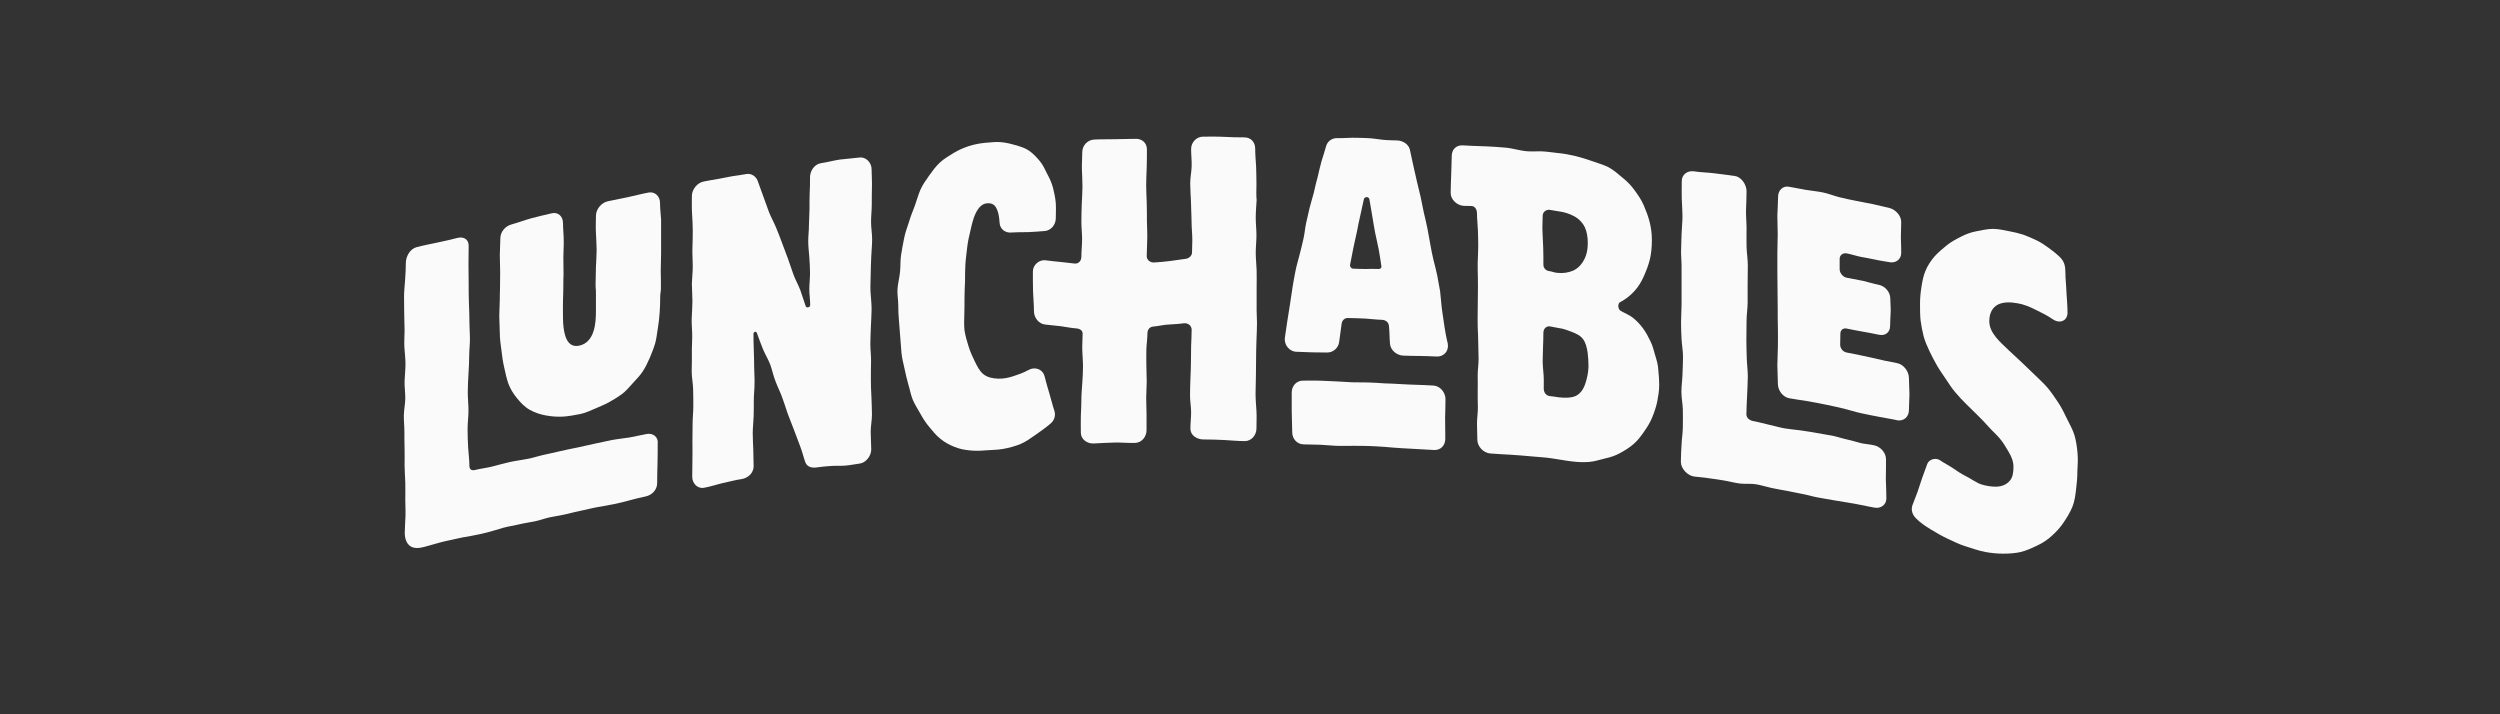
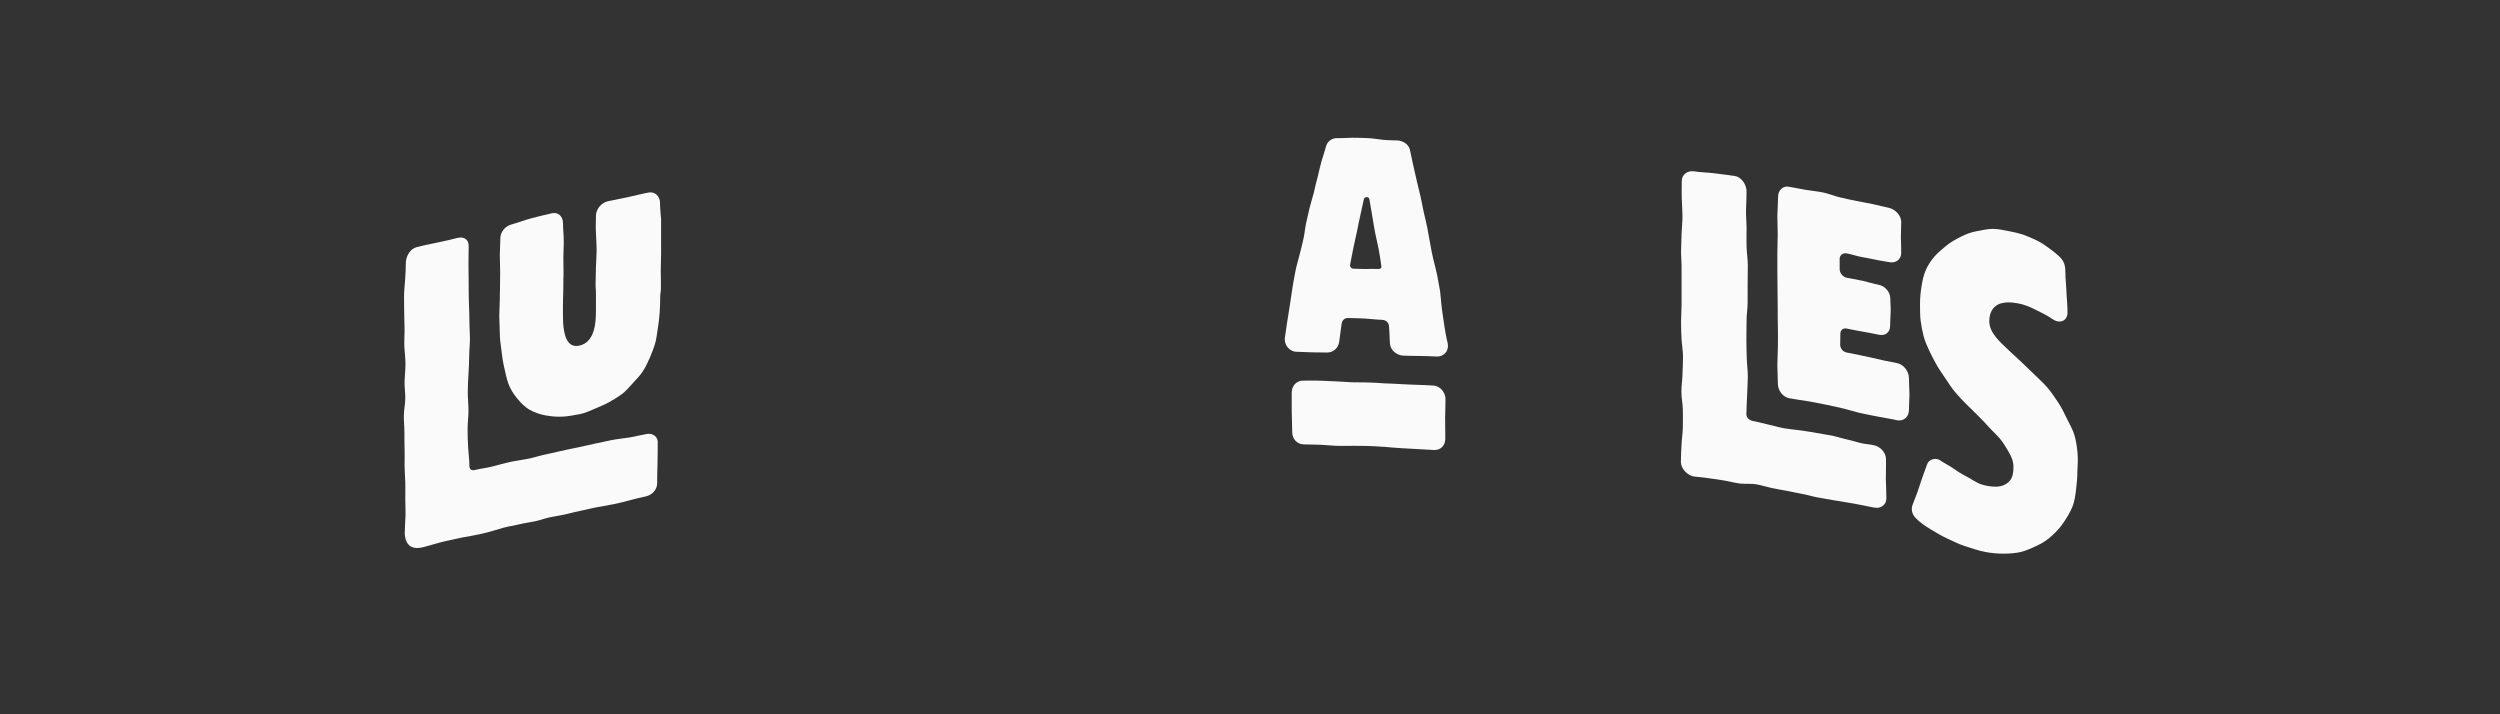
<svg xmlns="http://www.w3.org/2000/svg" fill="none" height="100%" overflow="visible" preserveAspectRatio="none" style="display: block;" viewBox="0 0 224 64" width="100%">
  <rect x="0" y="0" width="224" height="64" fill="#333333" stroke="none" />
  <g id="Logo">
    <g id="Lunchables">
      <g id="Union">
        <path d="M178.562 20.508C179.043 20.508 179.524 20.622 180.037 20.72C180.47 20.801 180.888 20.899 181.288 21.029C181.705 21.175 182.09 21.354 182.475 21.533C182.876 21.728 183.213 21.956 183.566 22.216C183.903 22.46 184.239 22.72 184.56 23.029C184.961 23.42 185.057 23.843 185.057 24.363C185.057 24.982 185.137 25.583 185.153 26.185C185.186 26.803 185.249 27.405 185.249 28.007C185.249 28.755 184.56 29.032 183.935 28.609C183.421 28.251 182.892 28.007 182.411 27.763C181.834 27.47 181.288 27.259 180.791 27.177C180.102 27.047 179.492 27.063 179.043 27.275C178.514 27.535 178.241 28.072 178.241 28.771C178.241 29.292 178.465 29.764 178.85 30.235C179.155 30.61 179.556 30.984 179.989 31.39C180.358 31.732 180.759 32.106 181.176 32.496C181.561 32.854 181.946 33.228 182.347 33.619C182.716 33.993 183.133 34.35 183.486 34.773C183.822 35.18 184.127 35.636 184.432 36.091C184.721 36.53 184.961 37.019 185.202 37.523C185.426 37.994 185.715 38.466 185.875 39.002C186.02 39.507 186.1 40.044 186.148 40.613C186.196 41.134 186.164 41.67 186.132 42.224C186.132 42.777 186.084 43.297 186.02 43.818C185.956 44.354 185.891 44.891 185.699 45.379C185.491 45.9 185.202 46.355 184.913 46.794C184.608 47.25 184.255 47.64 183.854 47.998C183.47 48.356 183.036 48.649 182.539 48.877C182.058 49.104 181.577 49.332 181.047 49.462C180.55 49.575 180.021 49.608 179.476 49.608C178.979 49.608 178.45 49.559 177.904 49.462C177.343 49.364 176.557 49.088 176.044 48.925C175.483 48.746 174.985 48.486 174.488 48.258C173.959 48.014 173.477 47.722 173.012 47.445C172.499 47.136 172.05 46.826 171.665 46.436C171.36 46.127 171.216 45.72 171.344 45.297C171.489 44.891 171.665 44.484 171.809 44.078C171.954 43.655 172.082 43.232 172.226 42.825C172.37 42.403 172.531 41.996 172.676 41.589C172.82 41.15 173.445 40.987 173.814 41.231C174.215 41.508 174.616 41.703 174.953 41.93C175.354 42.207 175.723 42.451 176.076 42.63C176.541 42.858 177.134 43.281 177.503 43.395C178.017 43.557 178.466 43.606 178.819 43.606C179.38 43.606 179.797 43.395 180.053 43.102C180.358 42.777 180.406 42.288 180.406 41.833C180.406 41.361 180.246 40.938 179.973 40.483C179.748 40.109 179.508 39.669 179.172 39.279C178.883 38.937 178.513 38.612 178.177 38.238C177.872 37.897 177.535 37.539 177.183 37.197C176.846 36.872 176.509 36.53 176.156 36.189C175.819 35.863 175.498 35.505 175.178 35.131C174.873 34.773 174.616 34.367 174.344 33.96C174.087 33.57 173.798 33.179 173.558 32.757C173.317 32.334 173.092 31.911 172.884 31.471C172.691 31.049 172.483 30.609 172.355 30.121C172.242 29.666 172.147 29.194 172.082 28.69C172.034 28.218 172.034 27.73 172.034 27.226C172.034 26.706 172.082 26.201 172.162 25.713C172.242 25.193 172.339 24.689 172.531 24.249C172.724 23.778 173.012 23.355 173.333 22.98C173.669 22.606 174.055 22.281 174.44 21.972C174.825 21.663 175.258 21.435 175.707 21.207C176.14 20.98 176.589 20.817 177.086 20.72C177.551 20.639 178.048 20.508 178.562 20.508Z" fill="#FAFAFA" />
        <path d="M40.966 21.321C41.543 21.175 41.992 21.435 41.992 22.02C41.992 22.573 41.976 23.11 41.976 23.663C41.976 24.216 41.992 24.753 41.992 25.306C41.992 25.859 41.993 26.396 42.009 26.949C42.021 27.364 42.041 27.77 42.051 28.18L42.062 29.004C42.071 29.414 42.093 29.82 42.105 30.235C42.121 30.788 42.04 31.341 42.04 31.878C42.04 32.414 42.008 32.951 41.976 33.504C41.944 34.057 41.912 34.594 41.912 35.147C41.912 35.7 41.976 36.237 41.976 36.79C41.976 37.343 41.896 37.88 41.896 38.433C41.896 38.986 41.912 39.523 41.944 40.076C41.976 40.629 42.056 41.166 42.056 41.719C42.056 42.06 42.249 42.19 42.57 42.109C43.083 41.979 43.596 41.93 44.11 41.8C44.623 41.67 45.12 41.524 45.633 41.41C46.13 41.296 46.66 41.231 47.173 41.133C47.686 41.052 48.183 40.873 48.697 40.759C49.194 40.645 49.707 40.548 50.22 40.418C50.733 40.288 51.247 40.206 51.76 40.092C52.273 39.995 52.786 39.848 53.299 39.75C53.812 39.653 54.326 39.523 54.839 39.425C55.352 39.328 55.882 39.279 56.395 39.198C56.908 39.1 57.421 38.986 57.934 38.888C58.512 38.774 59.009 39.165 58.929 39.75C58.929 40.336 58.929 40.938 58.913 41.523C58.897 42.109 58.881 42.711 58.881 43.297C58.881 43.882 58.416 44.37 57.838 44.484C57.373 44.582 56.892 44.695 56.427 44.825C55.962 44.956 55.497 45.069 55.015 45.167C54.55 45.265 54.069 45.346 53.588 45.428C53.107 45.509 52.642 45.639 52.161 45.736C51.696 45.834 51.214 45.948 50.749 46.062C50.284 46.176 49.803 46.241 49.322 46.339C48.841 46.436 48.391 46.615 47.91 46.713C47.429 46.81 46.948 46.875 46.483 46.989C46.002 47.103 45.52 47.168 45.056 47.298C44.59 47.428 44.126 47.591 43.66 47.704C43.179 47.818 42.714 47.932 42.233 48.014C41.752 48.095 41.27 48.176 40.805 48.29C40.34 48.404 39.859 48.486 39.394 48.616C38.929 48.746 38.464 48.876 37.999 49.006C37.517 49.136 37.068 49.153 36.747 48.925C36.427 48.697 36.267 48.258 36.267 47.753C36.267 47.249 36.315 46.745 36.331 46.241C36.347 45.736 36.314 45.232 36.314 44.728C36.314 44.224 36.33 43.72 36.314 43.215C36.298 42.711 36.251 42.207 36.251 41.703C36.251 41.199 36.267 40.694 36.251 40.189C36.235 39.685 36.234 39.181 36.234 38.677C36.234 38.173 36.17 37.668 36.186 37.164C36.202 36.66 36.314 36.156 36.314 35.651C36.314 35.147 36.235 34.643 36.251 34.139C36.267 33.635 36.331 33.13 36.331 32.626C36.331 32.138 36.266 31.634 36.234 31.13C36.202 30.625 36.251 30.121 36.251 29.616C36.251 29.112 36.218 28.608 36.218 28.104C36.218 27.6 36.202 27.095 36.202 26.591C36.202 26.087 36.266 25.583 36.298 25.078C36.33 24.574 36.363 24.07 36.363 23.566C36.363 22.98 36.732 22.313 37.309 22.151C37.919 21.988 38.528 21.874 39.137 21.744C39.747 21.614 40.356 21.483 40.966 21.321Z" fill="#FAFAFA" />
        <path d="M151.776 15.351C152.386 15.448 153.012 15.449 153.621 15.53C154.23 15.611 154.856 15.676 155.466 15.774C156.043 15.871 156.492 16.555 156.492 17.141C156.492 17.694 156.46 18.247 156.444 18.8C156.428 19.353 156.492 19.906 156.492 20.459C156.492 21.012 156.476 21.565 156.492 22.118C156.508 22.671 156.604 23.224 156.604 23.777C156.604 24.33 156.588 24.883 156.588 25.436V27.095C156.588 27.648 156.492 28.201 156.492 28.754C156.492 29.307 156.476 29.86 156.476 30.413C156.476 30.966 156.492 31.52 156.508 32.073C156.524 32.626 156.604 33.179 156.604 33.732C156.604 34.285 156.556 34.903 156.54 35.456C156.524 36.009 156.476 36.562 156.476 37.115C156.476 37.457 156.781 37.685 157.118 37.733C157.582 37.815 158.048 37.961 158.513 38.059C158.978 38.156 159.443 38.303 159.908 38.384C160.389 38.465 160.87 38.498 161.335 38.563C161.801 38.644 162.282 38.693 162.747 38.791C163.212 38.889 163.693 38.937 164.158 39.035C164.64 39.132 165.089 39.295 165.554 39.392C166.019 39.49 166.372 39.62 166.724 39.701C167.077 39.783 167.446 39.799 167.911 39.897C168.489 40.011 168.986 40.564 168.986 41.15C168.986 41.735 168.986 42.272 168.97 42.89C168.986 43.475 169.018 44.077 169.018 44.663C169.018 45.248 168.489 45.606 167.911 45.476C167.446 45.378 167.093 45.33 166.756 45.248C166.42 45.167 166.051 45.118 165.602 45.037C165.153 44.956 164.688 44.89 164.223 44.809C163.773 44.728 163.308 44.647 162.843 44.566C162.394 44.484 161.945 44.337 161.48 44.256C161.015 44.175 160.566 44.061 160.101 43.979C159.636 43.898 159.186 43.817 158.721 43.72C158.272 43.622 157.823 43.475 157.358 43.394C156.893 43.312 156.411 43.378 155.946 43.329C155.481 43.28 155.032 43.15 154.567 43.068C154.102 42.987 153.637 42.922 153.172 42.858C152.707 42.776 152.241 42.76 151.776 42.694C151.199 42.613 150.606 41.979 150.606 41.393C150.606 40.856 150.637 40.336 150.669 39.816C150.685 39.295 150.782 38.774 150.782 38.254C150.782 37.717 150.798 37.197 150.782 36.676C150.766 36.156 150.654 35.635 150.654 35.114C150.654 34.594 150.734 34.073 150.75 33.553C150.766 33.016 150.798 32.495 150.798 31.975C150.798 31.455 150.702 30.934 150.669 30.413C150.637 29.893 150.622 29.356 150.622 28.836C150.622 28.299 150.669 27.778 150.669 27.258V24.119C150.685 23.582 150.622 23.061 150.622 22.541C150.622 22.004 150.669 21.483 150.669 20.963C150.685 20.426 150.75 19.906 150.75 19.385C150.75 18.848 150.702 18.328 150.686 17.807C150.67 17.271 150.686 16.75 150.686 16.23C150.686 15.628 151.199 15.27 151.776 15.351Z" fill="#FAFAFA" />
-         <path d="M77.004 14.115C77.582 14.034 78.095 14.57 78.095 15.156C78.095 15.693 78.143 16.213 78.127 16.734C78.111 17.271 78.111 17.791 78.111 18.312C78.111 18.832 78.046 19.353 78.046 19.873C78.046 20.41 78.143 20.931 78.143 21.451C78.143 21.988 78.079 22.508 78.063 23.029C78.031 23.549 78.031 24.086 78.015 24.574C78.015 25.111 77.967 25.632 77.999 26.152C78.031 26.672 78.095 27.193 78.095 27.714C78.095 28.234 78.047 28.754 78.031 29.275C78.015 29.811 77.983 30.332 77.983 30.852C77.983 31.389 78.063 31.91 78.046 32.431C78.031 32.951 78.031 33.472 78.031 33.992C78.031 34.512 78.047 35.033 78.079 35.553C78.095 36.074 78.127 36.611 78.127 37.131C78.127 37.652 78.015 38.172 78.015 38.693C78.015 39.23 78.063 39.75 78.063 40.271C78.063 40.856 77.582 41.475 77.004 41.54C76.587 41.589 76.17 41.686 75.737 41.719C75.32 41.751 74.887 41.719 74.454 41.751C74.021 41.783 73.588 41.816 73.171 41.881C72.722 41.946 72.321 41.832 72.161 41.425C71.984 40.938 71.872 40.434 71.68 39.946C71.503 39.458 71.311 38.986 71.134 38.498C70.958 38.01 70.749 37.538 70.573 37.05C70.413 36.562 70.252 36.074 70.076 35.586C69.899 35.099 69.659 34.643 69.482 34.155C69.29 33.667 69.193 33.163 69.017 32.675C68.841 32.203 68.552 31.747 68.359 31.275C68.167 30.804 67.991 30.316 67.814 29.828C67.734 29.649 67.51 29.73 67.51 29.925C67.51 30.413 67.525 30.918 67.541 31.406C67.557 31.894 67.573 32.398 67.573 32.886C67.573 33.374 67.622 33.879 67.606 34.367C67.606 34.871 67.541 35.358 67.541 35.846C67.541 36.334 67.541 36.839 67.525 37.327C67.51 37.831 67.445 38.319 67.445 38.807C67.445 39.295 67.478 39.8 67.494 40.288C67.494 40.775 67.525 41.279 67.525 41.767C67.525 42.369 67.044 42.824 66.467 42.922C65.889 43.003 65.328 43.167 64.767 43.281C64.206 43.411 63.66 43.605 63.083 43.703C62.506 43.817 62.024 43.313 62.024 42.727C62.024 42.19 62.041 41.67 62.041 41.15C62.056 40.613 62.041 40.092 62.041 39.572C62.041 39.035 62.056 38.514 62.056 37.993C62.056 37.457 62.121 36.936 62.121 36.416C62.121 35.879 62.12 35.358 62.104 34.838C62.088 34.317 61.976 33.797 61.976 33.276C61.976 32.756 62.008 32.236 61.992 31.715C61.976 31.178 62.024 30.657 62.024 30.137C62.024 29.6 61.96 29.079 61.976 28.559C61.992 28.022 62.041 27.502 62.041 26.981C62.04 26.445 61.992 25.924 61.992 25.404C62.008 24.883 62.072 24.362 62.072 23.842C62.072 23.305 62.024 22.785 62.041 22.264C62.056 21.744 62.072 21.223 62.072 20.702C62.072 20.182 62.04 19.662 62.008 19.142C61.976 18.621 61.992 18.084 61.992 17.563C61.992 16.961 62.489 16.36 63.066 16.262C63.483 16.181 63.917 16.099 64.334 16.034C64.766 15.969 65.184 15.856 65.601 15.791C66.017 15.742 66.451 15.66 66.868 15.595C67.317 15.514 67.718 15.79 67.879 16.181C68.055 16.652 68.215 17.124 68.392 17.596C68.568 18.068 68.728 18.54 68.904 19.011C69.081 19.467 69.338 19.906 69.531 20.378C69.723 20.833 69.899 21.304 70.076 21.776C70.252 22.248 70.428 22.72 70.605 23.191C70.781 23.663 70.926 24.151 71.102 24.623C71.279 25.094 71.535 25.534 71.712 26.006C71.888 26.477 72.016 26.965 72.192 27.437C72.273 27.632 72.594 27.534 72.594 27.339C72.594 26.867 72.514 26.379 72.514 25.908C72.514 25.436 72.578 24.948 72.578 24.476C72.578 24.005 72.546 23.517 72.514 23.045C72.482 22.573 72.417 22.085 72.417 21.613C72.417 21.142 72.481 20.654 72.481 20.182C72.481 19.71 72.53 19.222 72.53 18.751C72.53 18.279 72.53 17.791 72.546 17.319C72.578 16.848 72.578 16.36 72.578 15.888C72.578 15.286 72.995 14.7 73.572 14.619C74.134 14.538 74.695 14.375 75.272 14.294C75.85 14.229 76.427 14.18 77.004 14.115Z" fill="#FAFAFA" />
-         <path clip-rule="evenodd" d="M131.103 13.025C131.568 13.058 132.049 13.074 132.514 13.09C132.979 13.107 133.461 13.123 133.926 13.155C134.391 13.204 134.872 13.204 135.337 13.286C135.802 13.367 136.268 13.497 136.733 13.546C137.198 13.595 137.679 13.546 138.144 13.562C138.625 13.579 139.09 13.66 139.556 13.709C140.101 13.757 140.614 13.855 141.111 13.968C141.64 14.099 142.154 14.262 142.619 14.424C143.148 14.619 143.661 14.75 144.11 14.977C144.591 15.238 144.992 15.595 145.377 15.921C145.81 16.262 146.163 16.637 146.468 17.059C146.773 17.482 147.078 17.922 147.286 18.41C147.495 18.898 147.687 19.402 147.815 19.922C147.944 20.443 148.008 20.963 148.008 21.516C148.008 22.085 147.96 22.639 147.848 23.159C147.719 23.728 147.511 24.233 147.302 24.721C147.078 25.225 146.805 25.697 146.436 26.087C146.067 26.494 145.65 26.819 145.153 27.079C144.928 27.193 144.96 27.698 145.201 27.844C145.586 28.072 146.003 28.218 146.34 28.495C146.676 28.771 146.981 29.096 147.238 29.454C147.494 29.812 147.703 30.202 147.895 30.609C148.088 30.999 148.184 31.439 148.312 31.862C148.44 32.284 148.569 32.691 148.585 33.179C148.633 33.618 148.665 34.058 148.665 34.497C148.665 34.968 148.585 35.473 148.489 35.977C148.393 36.449 148.232 36.92 148.04 37.392C147.864 37.831 147.607 38.254 147.318 38.661C147.045 39.051 146.757 39.458 146.372 39.783C146.019 40.092 145.602 40.352 145.153 40.596C144.752 40.824 144.303 40.971 143.789 41.084C143.34 41.182 142.876 41.361 142.346 41.393C141.881 41.426 141.384 41.41 140.87 41.345C140.261 41.28 139.651 41.15 139.042 41.068C138.433 40.971 137.807 40.954 137.198 40.889C136.588 40.84 135.963 40.775 135.354 40.743C134.744 40.71 134.118 40.678 133.509 40.629C132.916 40.58 132.37 39.995 132.37 39.409C132.37 38.921 132.338 38.449 132.338 37.961C132.338 37.473 132.418 37.002 132.418 36.514C132.418 36.026 132.386 35.554 132.402 35.066C132.418 34.578 132.402 34.106 132.402 33.619C132.402 33.131 132.482 32.658 132.482 32.17C132.482 31.683 132.45 31.211 132.45 30.723C132.45 30.235 132.418 29.763 132.402 29.275C132.386 28.788 132.402 28.316 132.402 27.828C132.402 27.34 132.418 26.868 132.418 26.38C132.434 25.892 132.418 25.42 132.418 24.932C132.418 24.444 132.386 23.973 132.402 23.485C132.418 22.997 132.45 22.524 132.45 22.037C132.45 21.549 132.434 21.077 132.418 20.589C132.402 20.101 132.338 19.629 132.338 19.142C132.338 18.8 132.194 18.491 131.857 18.458C131.6 18.442 131.359 18.458 131.119 18.442C130.526 18.393 129.98 17.873 129.98 17.287C129.98 16.734 130.012 16.181 130.028 15.628C130.028 15.075 130.077 14.521 130.077 13.968C130.077 13.367 130.51 12.976 131.103 13.025ZM138.865 29.242C138.529 29.21 138.289 29.47 138.288 29.812C138.288 30.235 138.272 30.642 138.256 31.065C138.256 31.487 138.224 31.894 138.224 32.317C138.224 32.74 138.272 33.147 138.304 33.57C138.336 33.992 138.32 34.399 138.32 34.822C138.32 35.163 138.529 35.456 138.865 35.489C139.138 35.505 139.411 35.57 139.684 35.602C140.277 35.667 140.774 35.652 141.159 35.489C141.592 35.294 141.881 34.887 142.057 34.334C142.186 33.928 142.314 33.44 142.33 32.838C142.33 32.382 142.298 31.959 142.25 31.585C142.186 31.13 142.073 30.706 141.849 30.397C141.608 30.056 141.223 29.893 140.823 29.731C140.47 29.601 140.085 29.438 139.636 29.389C139.379 29.356 139.122 29.275 138.865 29.242ZM138.85 18.8C138.529 18.767 138.224 18.995 138.224 19.337C138.224 19.825 138.176 20.313 138.208 20.784C138.224 21.272 138.256 21.744 138.273 22.232C138.289 22.72 138.288 23.192 138.288 23.679C138.272 24.021 138.513 24.265 138.85 24.298C139.074 24.33 139.283 24.428 139.507 24.444C140.036 24.509 140.533 24.428 140.951 24.249C141.383 24.053 141.721 23.696 141.961 23.224C142.154 22.85 142.266 22.378 142.266 21.809C142.266 21.24 142.185 20.768 142.009 20.378C141.784 19.922 141.448 19.581 140.999 19.353C140.63 19.158 140.164 18.995 139.619 18.93C139.363 18.898 139.106 18.832 138.85 18.8Z" fill="#FAFAFA" fill-rule="evenodd" />
-         <path d="M88.264 12.797C88.745 12.765 89.195 12.7 89.611 12.732C90.109 12.765 90.541 12.879 90.943 12.993C91.407 13.123 91.841 13.253 92.193 13.497C92.578 13.757 92.883 14.099 93.172 14.44C93.46 14.782 93.637 15.205 93.845 15.612C94.054 16.002 94.246 16.409 94.359 16.864C94.455 17.287 94.567 17.743 94.599 18.214C94.631 18.653 94.599 19.109 94.599 19.581C94.583 20.166 94.15 20.67 93.573 20.703C93.076 20.736 92.594 20.784 92.097 20.8C91.6 20.8 91.119 20.801 90.621 20.833C90.06 20.882 89.595 20.524 89.563 19.954C89.531 19.467 89.467 19.076 89.338 18.784C89.162 18.345 88.889 18.182 88.44 18.214C88.023 18.247 87.67 18.556 87.382 19.191C87.205 19.581 87.077 20.085 86.949 20.671C86.836 21.126 86.724 21.614 86.66 22.167C86.612 22.639 86.532 23.143 86.5 23.68C86.468 24.152 86.468 24.656 86.468 25.193C86.451 25.664 86.419 26.169 86.419 26.705C86.419 27.226 86.419 27.697 86.403 28.153C86.388 28.673 86.371 29.162 86.419 29.601C86.5 30.121 86.644 30.577 86.772 31C86.933 31.536 87.141 31.959 87.318 32.334C87.558 32.838 87.783 33.26 88.103 33.521C88.488 33.83 88.969 33.911 89.434 33.927C89.867 33.944 90.333 33.862 90.814 33.7C91.247 33.553 91.696 33.407 92.129 33.163C92.722 32.821 93.412 33.065 93.589 33.7C93.717 34.204 93.861 34.725 94.022 35.245C94.182 35.766 94.295 36.286 94.487 36.855C94.599 37.262 94.455 37.685 94.118 37.962C93.701 38.32 93.252 38.628 92.819 38.937C92.37 39.246 91.937 39.572 91.439 39.783C90.959 39.978 90.429 40.125 89.884 40.222C89.37 40.32 88.825 40.304 88.28 40.353C87.783 40.401 87.317 40.401 86.868 40.353C86.371 40.304 85.906 40.206 85.49 40.027C85.04 39.848 84.623 39.62 84.254 39.311C83.885 39.019 83.581 38.645 83.276 38.271C82.971 37.913 82.714 37.522 82.474 37.083C82.249 36.676 81.977 36.27 81.784 35.815C81.608 35.392 81.528 34.903 81.383 34.432C81.255 33.976 81.143 33.505 81.046 33.033C80.95 32.578 80.822 32.122 80.774 31.634C80.726 31.162 80.71 30.691 80.662 30.203C80.614 29.731 80.598 29.259 80.55 28.771C80.502 28.299 80.485 27.828 80.485 27.34C80.485 26.836 80.373 26.331 80.421 25.827C80.469 25.323 80.598 24.835 80.646 24.331C80.694 23.826 80.661 23.306 80.742 22.818C80.822 22.314 80.918 21.809 81.014 21.322C81.111 20.817 81.303 20.345 81.448 19.873C81.592 19.386 81.784 18.914 81.96 18.459C82.137 17.971 82.266 17.482 82.458 17.027C82.666 16.555 82.956 16.149 83.244 15.742C83.549 15.319 83.838 14.912 84.207 14.571C84.575 14.229 85.024 13.969 85.441 13.709C85.874 13.448 86.323 13.253 86.804 13.09C87.269 12.944 87.751 12.846 88.264 12.797Z" fill="#FAFAFA" />
        <path d="M118.223 34.106C118.705 34.122 119.202 34.155 119.683 34.171C120.164 34.187 120.661 34.237 121.143 34.253C121.624 34.269 122.121 34.253 122.602 34.269C123.083 34.285 123.58 34.318 124.062 34.35C124.543 34.367 125.04 34.383 125.521 34.416C126.002 34.448 126.499 34.464 126.981 34.481C127.461 34.497 127.959 34.513 128.44 34.546C129.033 34.578 129.515 35.163 129.515 35.749C129.515 36.302 129.498 36.855 129.482 37.392C129.482 37.945 129.498 38.758 129.498 39.311C129.498 39.913 129.082 40.352 128.488 40.32C128.007 40.287 127.51 40.271 127.029 40.238C126.548 40.206 126.05 40.19 125.569 40.157C125.088 40.141 124.59 40.076 124.109 40.044C123.628 40.011 123.131 39.978 122.65 39.962C122.169 39.946 121.671 39.946 121.19 39.946C120.709 39.946 120.212 39.962 119.731 39.946C119.25 39.929 118.752 39.865 118.271 39.848C117.79 39.832 117.293 39.832 116.812 39.816C116.234 39.816 115.785 39.328 115.785 38.742C115.785 38.189 115.738 37.375 115.738 36.822V35.163C115.738 34.578 116.171 34.09 116.764 34.106C117.245 34.106 117.742 34.09 118.223 34.106Z" fill="#FAFAFA" />
-         <path d="M107.799 12.244C108.408 12.244 109.033 12.229 109.643 12.261C110.252 12.294 110.878 12.309 111.487 12.309C112.081 12.309 112.465 12.732 112.466 13.318C112.466 13.854 112.514 14.375 112.546 14.896C112.562 15.432 112.578 15.954 112.578 16.474C112.578 17.011 112.546 17.531 112.594 17.922C112.562 18.458 112.514 18.979 112.514 19.499C112.514 20.036 112.578 20.557 112.578 21.077C112.578 21.614 112.514 22.134 112.514 22.655C112.514 23.175 112.578 23.696 112.594 24.216C112.61 24.753 112.594 25.274 112.594 25.794V27.372C112.578 27.909 112.626 28.429 112.626 28.95C112.626 29.486 112.594 30.007 112.578 30.527C112.562 31.064 112.546 31.585 112.546 32.105C112.546 32.642 112.53 33.163 112.53 33.683C112.53 34.22 112.498 34.741 112.498 35.261C112.498 35.782 112.546 36.302 112.578 36.822C112.61 37.359 112.578 37.88 112.578 38.401C112.578 38.986 112.129 39.523 111.536 39.523C110.926 39.523 110.3 39.458 109.691 39.425C109.065 39.393 108.44 39.376 107.83 39.376C107.237 39.376 106.66 39.002 106.66 38.417C106.66 37.929 106.724 37.425 106.724 36.937C106.724 36.449 106.627 35.944 106.627 35.456C106.627 34.968 106.644 34.464 106.66 33.976C106.676 33.489 106.708 32.984 106.708 32.496C106.708 32.008 106.724 31.504 106.724 31.016C106.74 30.528 106.772 30.023 106.772 29.535C106.772 29.178 106.435 28.917 106.066 28.966C105.618 29.031 105.152 29.047 104.703 29.08C104.238 29.096 103.789 29.227 103.34 29.259C103.019 29.276 102.81 29.536 102.81 29.861C102.81 30.349 102.73 30.82 102.714 31.308C102.698 31.796 102.714 32.269 102.714 32.757C102.714 33.244 102.746 33.716 102.746 34.204C102.746 34.692 102.698 35.164 102.698 35.651C102.698 36.139 102.73 36.611 102.73 37.099V38.547C102.73 39.133 102.297 39.67 101.703 39.686C101.078 39.702 100.453 39.637 99.844 39.653C99.234 39.669 98.608 39.702 97.999 39.734C97.406 39.767 96.844 39.36 96.844 38.775C96.844 38.287 96.828 37.782 96.844 37.294C96.86 36.79 96.892 36.302 96.892 35.814C96.892 35.31 96.94 34.822 96.972 34.334C97.004 33.846 97.037 33.342 97.037 32.854C97.037 32.35 96.988 31.861 96.972 31.373C96.956 30.886 97.004 30.381 97.004 29.893C97.004 29.584 96.716 29.438 96.411 29.422C95.946 29.389 95.497 29.291 95.031 29.226C94.566 29.178 94.118 29.129 93.652 29.08C93.059 29.015 92.642 28.462 92.642 27.876C92.642 27.291 92.578 26.689 92.561 26.103C92.545 25.518 92.546 24.916 92.546 24.331C92.546 23.745 93.091 23.256 93.668 23.322C94.118 23.37 94.551 23.435 94.984 23.468C95.433 23.5 95.866 23.582 96.299 23.615C96.651 23.648 96.892 23.354 96.892 22.997C96.892 22.476 96.956 21.955 96.956 21.435C96.956 20.914 96.892 20.394 96.892 19.873C96.892 19.353 96.909 18.832 96.924 18.312C96.941 17.791 96.988 17.27 96.988 16.75C96.988 16.23 96.956 15.709 96.94 15.189C96.924 14.669 96.972 14.148 96.972 13.627C96.972 13.042 97.438 12.537 98.031 12.505C98.64 12.472 99.266 12.489 99.875 12.473C100.485 12.456 101.11 12.456 101.719 12.44C102.313 12.407 102.762 12.797 102.763 13.383C102.763 13.92 102.762 14.441 102.746 14.977C102.73 15.514 102.698 16.035 102.698 16.571C102.698 17.108 102.73 17.629 102.746 18.165C102.762 18.702 102.763 19.223 102.763 19.76C102.763 20.297 102.81 20.817 102.794 21.354C102.794 21.89 102.746 22.411 102.746 22.948C102.746 23.305 103.083 23.549 103.42 23.517C103.885 23.484 104.366 23.452 104.831 23.387C105.296 23.322 105.762 23.257 106.227 23.192C106.515 23.159 106.804 22.931 106.804 22.623C106.804 22.118 106.853 21.598 106.82 21.077C106.788 20.557 106.756 20.052 106.756 19.532C106.756 19.011 106.708 18.507 106.708 17.987C106.692 17.483 106.643 16.962 106.643 16.441C106.643 15.921 106.756 15.416 106.772 14.896C106.788 14.392 106.724 13.871 106.724 13.351C106.724 12.749 107.205 12.244 107.799 12.244Z" fill="#FAFAFA" />
        <path d="M159.315 17.645C159.315 17.059 159.732 16.62 160.309 16.734C160.807 16.831 161.304 16.913 161.801 17.011C162.298 17.092 162.811 17.14 163.309 17.238C163.806 17.336 164.271 17.531 164.768 17.661C165.266 17.791 165.763 17.889 166.26 17.987C166.757 18.101 167.255 18.166 167.752 18.279C168.249 18.393 168.746 18.507 169.243 18.621C169.82 18.751 170.349 19.304 170.35 19.889C170.35 20.345 170.318 20.817 170.318 21.272C170.334 21.744 170.35 22.199 170.35 22.655C170.35 23.257 169.836 23.615 169.259 23.485C168.842 23.403 168.409 23.354 167.992 23.256C167.559 23.159 167.142 23.094 166.725 23.013C166.308 22.931 165.891 22.785 165.474 22.704C165.137 22.639 164.833 22.85 164.833 23.192V24.119C164.833 24.461 165.121 24.818 165.458 24.883C165.939 24.981 166.42 25.062 166.901 25.16C167.383 25.274 167.848 25.42 168.329 25.518C168.906 25.632 169.371 26.168 169.371 26.754C169.371 27.16 169.42 27.568 169.404 27.974C169.388 28.381 169.355 28.788 169.355 29.194C169.355 29.779 168.922 30.121 168.345 29.991C167.864 29.893 167.383 29.796 166.901 29.715C166.42 29.633 165.939 29.535 165.458 29.438C165.137 29.373 164.897 29.568 164.897 29.91C164.897 30.235 164.88 30.56 164.88 30.885C164.88 31.211 165.121 31.52 165.458 31.585C165.843 31.666 166.212 31.731 166.597 31.812C166.981 31.894 167.35 31.976 167.735 32.057C168.12 32.138 168.49 32.235 168.874 32.317C169.259 32.398 169.628 32.464 170.013 32.545C170.59 32.675 171.04 33.293 171.04 33.878C171.04 34.35 171.087 34.838 171.087 35.31C171.087 35.782 171.04 36.27 171.04 36.741C171.04 37.343 170.59 37.733 170.045 37.668C169.516 37.538 168.97 37.473 168.425 37.359C167.88 37.262 167.35 37.148 166.805 37.034C166.26 36.92 165.731 36.741 165.202 36.611C164.656 36.481 164.127 36.367 163.582 36.253C163.052 36.156 162.507 36.026 161.961 35.944C161.416 35.863 160.87 35.781 160.325 35.684C159.748 35.586 159.299 34.984 159.299 34.399C159.299 33.83 159.251 33.276 159.251 32.724C159.251 32.154 159.299 31.602 159.299 31.049C159.299 30.479 159.315 29.926 159.299 29.373C159.283 28.803 159.283 28.251 159.283 27.698C159.283 27.128 159.267 26.575 159.267 26.022C159.267 25.453 159.251 24.9 159.251 24.347V22.671C159.251 22.102 159.283 21.549 159.283 20.996C159.283 20.427 159.251 19.873 159.251 19.32C159.267 18.751 159.315 18.198 159.315 17.645Z" fill="#FAFAFA" />
        <path d="M58.095 17.254C58.672 17.14 59.137 17.58 59.137 18.165C59.137 18.669 59.202 19.174 59.234 19.662V22.72C59.234 23.224 59.202 23.744 59.202 24.249C59.202 24.753 59.233 25.274 59.218 25.778C59.218 26.298 59.154 26.12 59.154 26.624C59.154 27.096 59.138 27.551 59.105 28.006C59.073 28.478 59.025 28.933 58.945 29.389C58.865 29.844 58.832 30.316 58.704 30.755C58.576 31.194 58.4 31.634 58.223 32.057C58.031 32.496 57.838 32.903 57.581 33.293C57.325 33.683 56.988 34.009 56.683 34.35C56.379 34.692 56.074 35.05 55.705 35.326C55.336 35.586 54.952 35.831 54.535 36.058C54.15 36.27 53.716 36.432 53.283 36.628C52.866 36.807 52.449 37.001 51.984 37.099C51.439 37.213 50.925 37.294 50.46 37.327C49.915 37.359 49.402 37.311 48.937 37.229C48.392 37.132 47.911 36.969 47.478 36.725C47.029 36.481 46.659 36.091 46.339 35.7C46.018 35.31 45.745 34.887 45.553 34.383C45.392 33.927 45.28 33.407 45.168 32.886C45.056 32.414 44.991 31.91 44.927 31.373C44.863 30.886 44.783 30.381 44.783 29.845C44.783 29.34 44.735 28.82 44.735 28.315C44.735 27.811 44.783 27.291 44.783 26.787C44.783 26.266 44.783 26.445 44.799 25.941C44.799 25.436 44.815 24.916 44.815 24.412C44.815 23.908 44.783 23.387 44.783 22.882C44.783 22.378 44.831 21.858 44.831 21.354C44.831 20.768 45.28 20.247 45.858 20.101C46.451 19.938 47.045 19.711 47.638 19.548C48.231 19.386 48.841 19.255 49.45 19.109C50.028 18.979 50.444 19.402 50.444 19.987C50.444 20.492 50.509 21.012 50.509 21.516C50.525 22.02 50.477 22.541 50.477 23.046C50.477 23.55 50.493 24.07 50.493 24.574C50.477 25.095 50.477 24.916 50.477 25.42C50.477 25.924 50.461 26.445 50.444 26.949C50.428 27.453 50.444 27.974 50.444 28.478C50.444 29.064 50.509 29.682 50.669 30.154C50.877 30.755 51.247 31.113 51.92 30.967C52.562 30.82 52.963 30.349 53.171 29.698C53.364 29.129 53.396 28.462 53.396 27.827V26.298C53.396 25.778 53.364 25.957 53.364 25.453C53.364 24.948 53.396 24.428 53.396 23.924C53.412 23.419 53.459 22.899 53.459 22.394C53.459 21.89 53.412 21.37 53.396 20.866C53.364 20.361 53.396 19.841 53.396 19.337C53.396 18.751 53.877 18.165 54.454 18.035C55.064 17.905 55.673 17.791 56.282 17.661C56.892 17.531 57.485 17.368 58.095 17.254Z" fill="#FAFAFA" />
        <path clip-rule="evenodd" d="M121.191 12.342C121.64 12.342 122.089 12.358 122.538 12.375C122.987 12.391 123.42 12.472 123.869 12.521C124.318 12.57 124.768 12.57 125.217 12.586C125.714 12.619 126.195 12.912 126.324 13.4C126.435 13.871 126.516 14.343 126.628 14.814C126.741 15.286 126.837 15.758 126.949 16.23C127.061 16.685 127.173 17.157 127.285 17.629C127.382 18.101 127.478 18.572 127.574 19.044C127.686 19.516 127.798 19.987 127.895 20.459C127.991 20.914 128.055 21.402 128.152 21.874C128.232 22.346 128.328 22.818 128.44 23.289C128.553 23.745 128.681 24.217 128.777 24.689C128.857 25.16 128.954 25.631 129.034 26.103C129.098 26.575 129.146 27.437 129.226 27.909C129.306 28.381 129.354 28.869 129.435 29.34C129.515 29.812 129.595 30.3 129.723 30.788C129.836 31.471 129.354 31.992 128.681 31.943C128.184 31.91 127.686 31.91 127.189 31.894C126.692 31.878 126.195 31.894 125.698 31.862C125.136 31.829 124.591 31.373 124.543 30.804C124.495 30.267 124.51 29.714 124.446 29.161C124.398 28.852 124.142 28.673 123.837 28.657C123.324 28.641 122.827 28.576 122.314 28.544C121.816 28.511 121.303 28.511 120.789 28.495C120.485 28.478 120.261 28.69 120.213 28.983C120.132 29.552 120.052 30.105 119.988 30.642C119.924 31.178 119.443 31.601 118.897 31.585C118.448 31.585 117.999 31.569 117.55 31.569C117.101 31.569 116.652 31.52 116.203 31.52C115.529 31.52 115.032 30.902 115.128 30.235C115.208 29.763 115.256 29.291 115.336 28.82C115.417 28.348 115.481 27.877 115.561 27.405C115.642 26.933 115.754 26.071 115.834 25.599C115.914 25.127 115.995 24.672 116.091 24.2C116.187 23.729 116.331 23.273 116.443 22.817C116.555 22.362 116.684 21.907 116.78 21.435C116.893 20.963 116.924 20.491 117.021 20.02C117.133 19.548 117.229 19.076 117.341 18.621C117.454 18.149 117.614 17.694 117.726 17.238C117.822 16.783 117.935 16.311 118.063 15.856C118.175 15.4 118.271 14.929 118.4 14.473C118.544 14.018 118.689 13.562 118.817 13.106C118.945 12.635 119.362 12.358 119.844 12.375C120.293 12.391 120.742 12.342 121.191 12.342ZM122.698 17.856C122.65 17.596 122.265 17.596 122.201 17.856C122.105 18.312 121.993 18.816 121.88 19.32C121.768 19.792 121.672 20.28 121.576 20.784C121.48 21.256 121.351 21.744 121.255 22.248C121.159 22.736 121.062 23.224 120.966 23.728C120.934 23.875 121.078 24.07 121.223 24.07C121.608 24.086 121.993 24.102 122.378 24.102C122.763 24.086 123.148 24.086 123.532 24.102C123.677 24.102 123.805 24.005 123.773 23.859C123.693 23.338 123.628 22.834 123.532 22.346C123.436 21.842 123.308 21.337 123.212 20.849C123.115 20.345 123.035 19.841 122.955 19.353C122.858 18.849 122.795 18.344 122.698 17.856Z" fill="#FAFAFA" fill-rule="evenodd" />
      </g>
    </g>
  </g>
</svg>